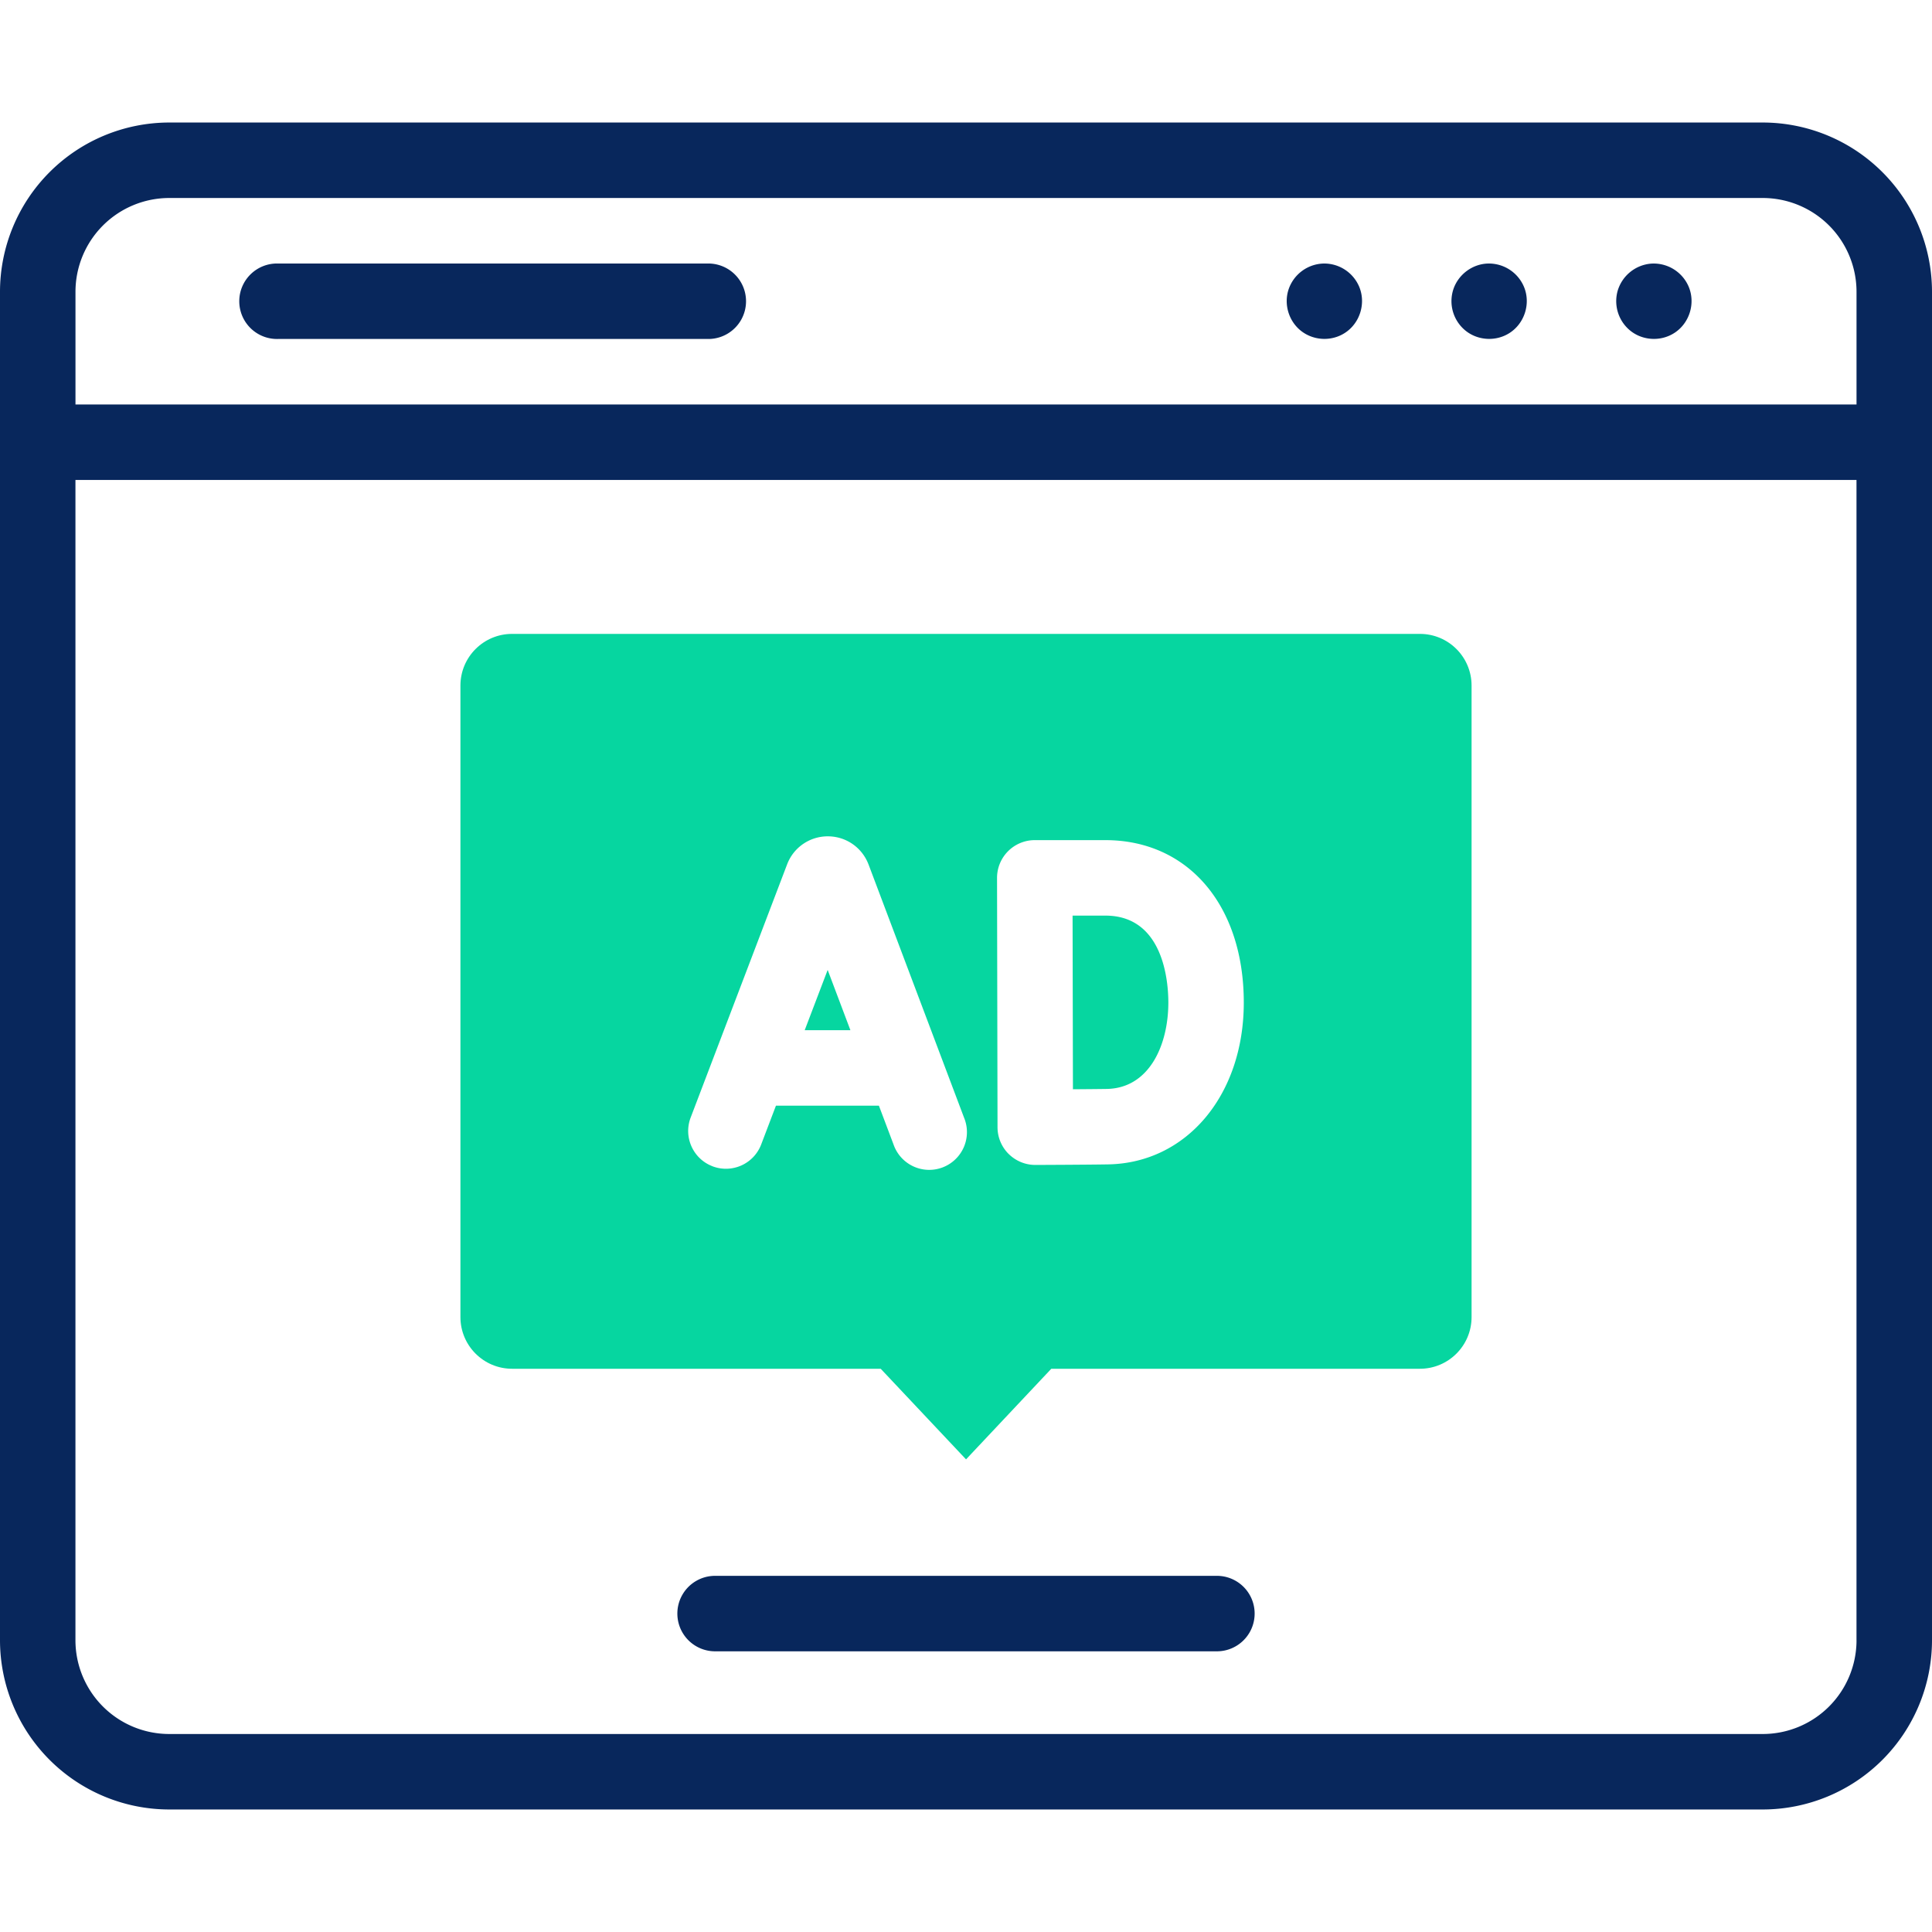
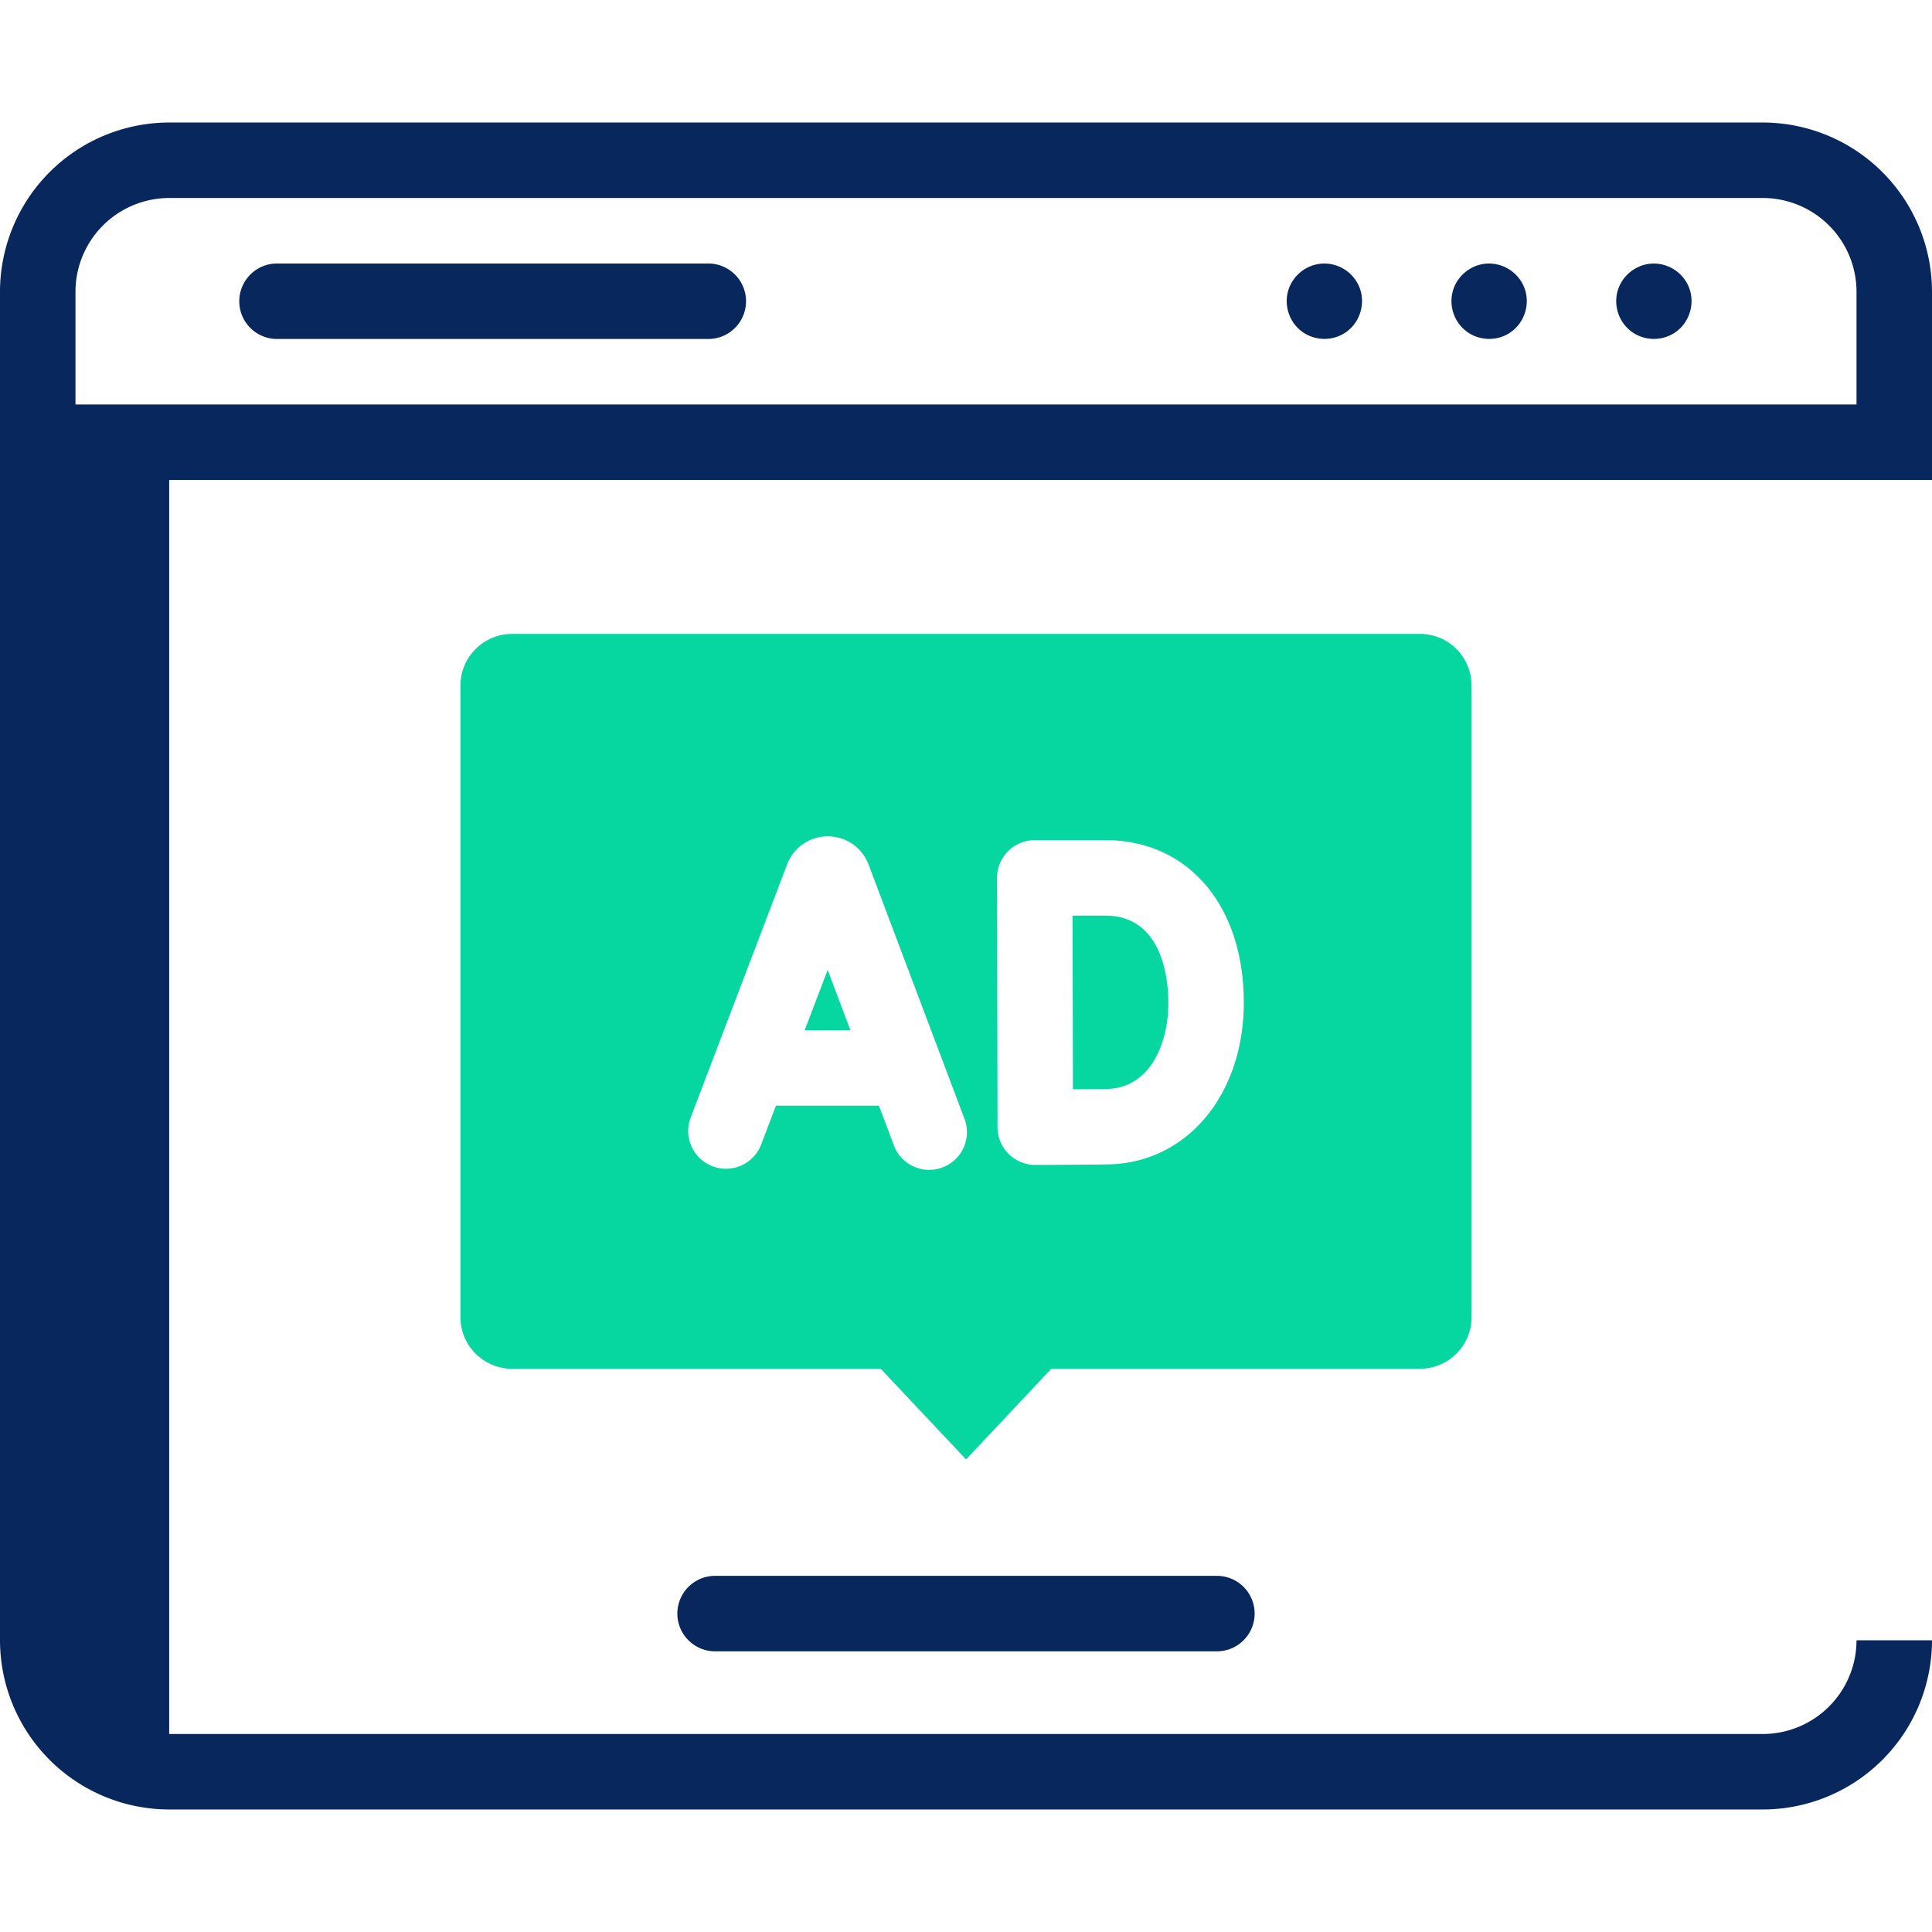
<svg xmlns="http://www.w3.org/2000/svg" width="60" height="60" fill="none">
-   <path fill="#fff" d="M0 0h60v60H0z" />
  <path d="M44.096 19.686H15.904c-.886.0-1.605.718-1.605 1.605v19.612c0 .887.719 1.605 1.605 1.605h11.447l2.65 2.814 2.648-2.814h11.447c.887.0 1.605-.718 1.605-1.605V21.291c0-.887-.718-1.605-1.605-1.605z" fill="#06d6a0" />
  <path d="M22.127 36.22a1.172 1.172.0 001.513-.679l.458-1.204h3.197l.453 1.201a1.172 1.172.0 102.192-.827l-2.968-7.868-.013-.032c-.21-.509-.7-.838-1.251-.838h-.001a1.348 1.348.0 00-1.261.867l-2.997 7.867c-.23.605.074 1.282.678 1.512zm4.283-4.227h-1.419l.713-1.871.706 1.871zm4.915 3.844c.22.218.517.341.826.341h.005c.066.0 1.631-.006 2.257-.017 2.442-.043 4.214-2.157 4.214-5.027.0-3.016-1.727-5.043-4.299-5.043h-2.193a1.172 1.172.0 00-1.171 1.174l.015 7.743c0 .312.125.61.346.83zm3.003-7.402c1.815.0 1.956 2.066 1.956 2.7.0 1.318-.591 2.66-1.912 2.683-.246.004-.653.007-1.051.01l-.011-5.393h1.018z" fill="#fff" />
-   <path d="M54.745 3.805H5.255A5.26 5.26.0 000 9.06v41.88a5.26 5.26.0 005.255 5.255h49.49A5.26 5.26.0 0060 50.94V9.06a5.26 5.26.0 00-5.255-5.255zM2.344 9.06a2.914 2.914.0 012.91-2.911h49.491a2.914 2.914.0 012.911 2.91v3.503H2.344V9.06zm55.312 41.88a2.914 2.914.0 01-2.91 2.911H5.254a2.914 2.914.0 01-2.911-2.91V14.905h55.312V50.94z" fill="#08275c" />
+   <path d="M54.745 3.805H5.255A5.26 5.26.0 000 9.06v41.88a5.26 5.26.0 005.255 5.255h49.49A5.26 5.26.0 0060 50.94V9.06a5.26 5.26.0 00-5.255-5.255zM2.344 9.06a2.914 2.914.0 012.91-2.911h49.491a2.914 2.914.0 012.911 2.91v3.503H2.344V9.06zm55.312 41.88a2.914 2.914.0 01-2.91 2.911H5.254V14.905h55.312V50.94z" fill="#08275c" />
  <path d="M42.212 8.907a1.18 1.18.0 00-1.095-.723 1.18 1.18.0 00-1.096.795c-.16.469.003 1.005.396 1.306.387.296.93.32 1.34.06.475-.3.67-.92.455-1.438zm5.116.0a1.182 1.182.0 00-1.095-.723c-.492.004-.937.33-1.096.795a1.18 1.18.0 00.397 1.306c.386.296.929.32 1.34.06.475-.3.67-.92.454-1.438zm5.117.0a1.181 1.181.0 00-1.166-.72 1.183 1.183.0 00-1.042.847 1.18 1.18.0 00.444 1.274c.392.281.932.29 1.333.022.459-.306.643-.914.431-1.423zm-30.414-.723H8.637a1.172 1.172.0 100 2.343h13.394a1.172 1.172.0 000-2.343zm.177 43.099h15.584a1.172 1.172.0 100-2.344H22.208a1.172 1.172.0 100 2.344z" fill="#08275c" />
</svg>